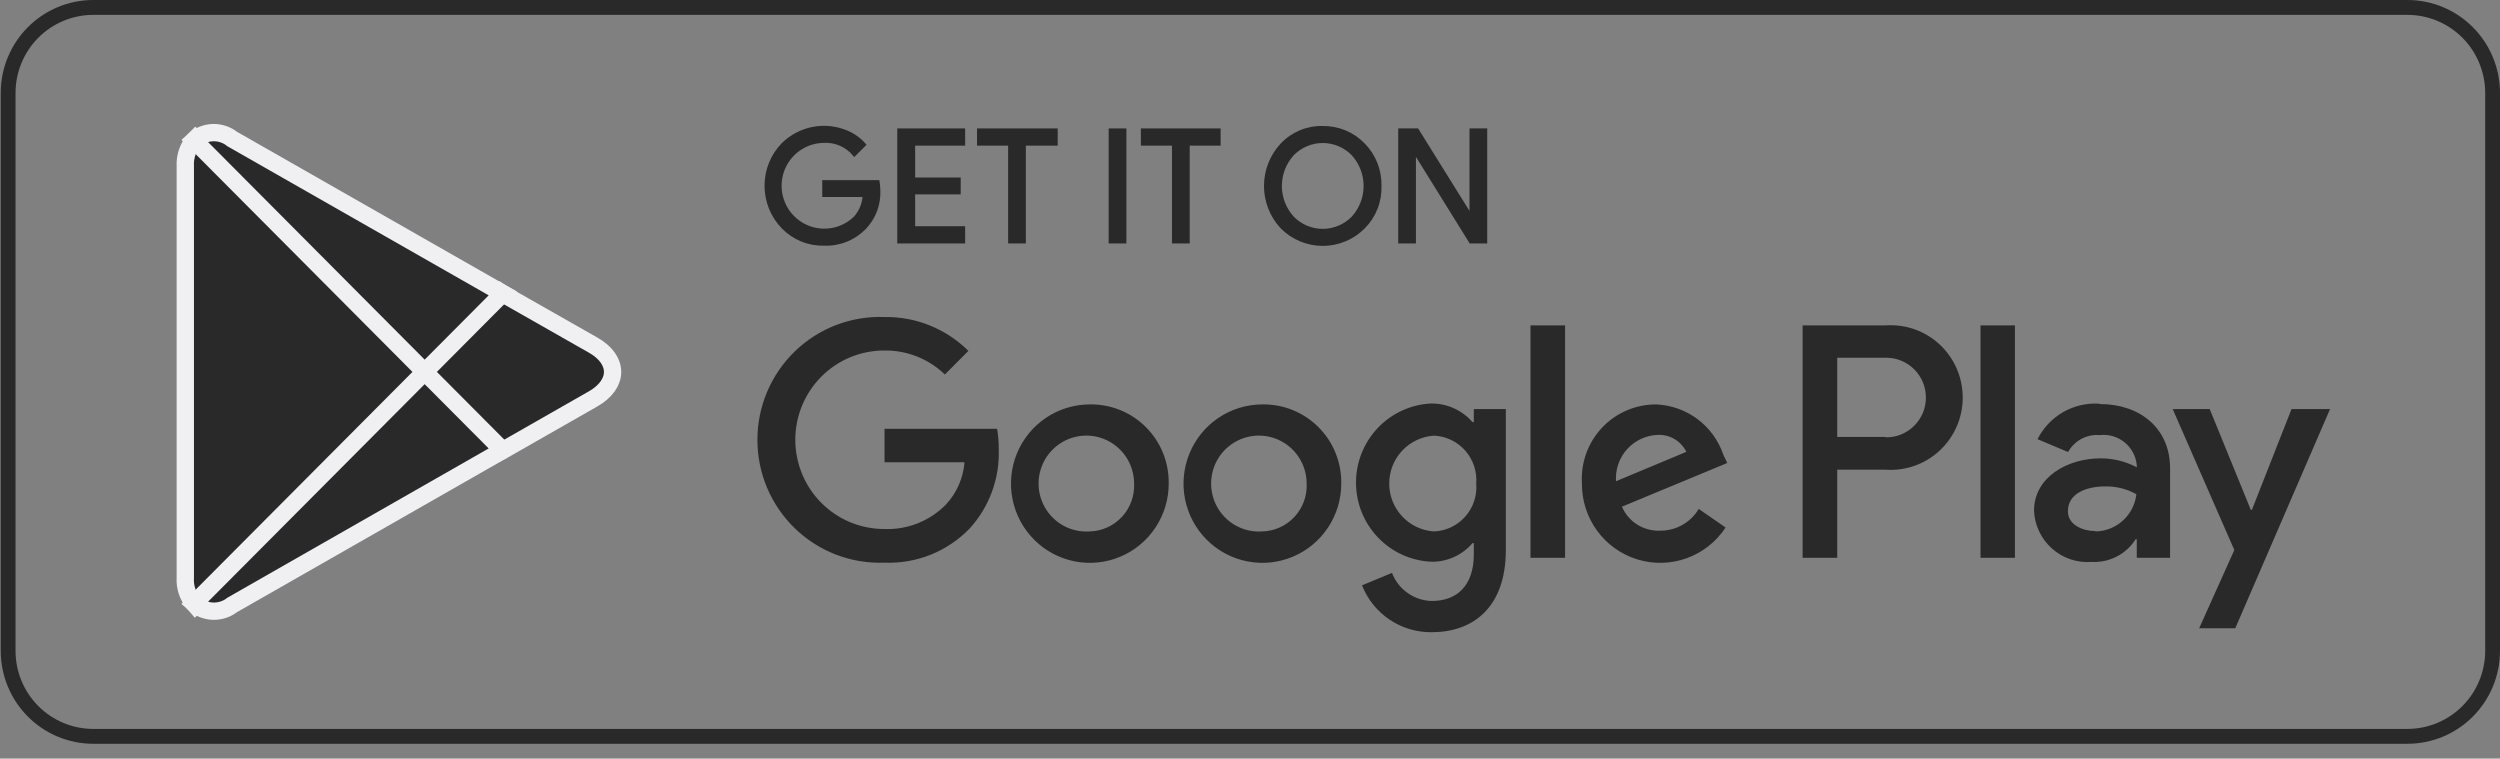
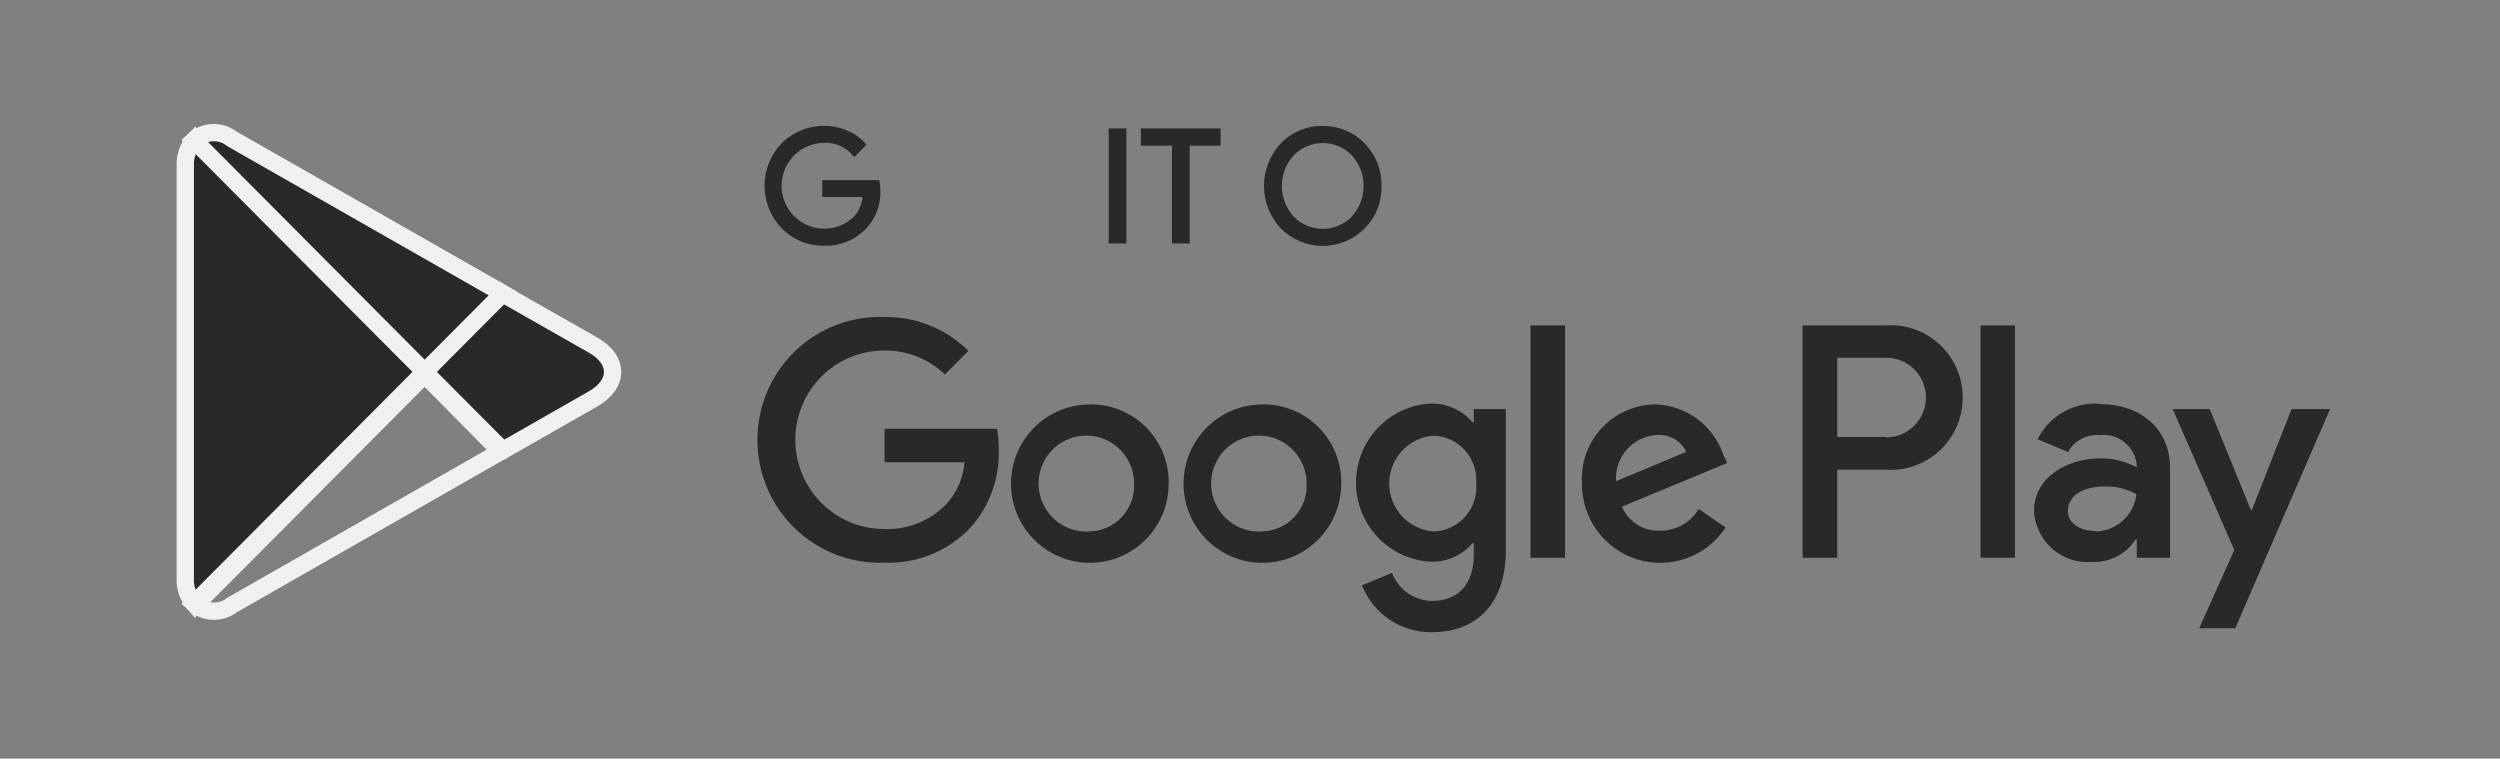
<svg xmlns="http://www.w3.org/2000/svg" width="145" height="44" viewBox="0 0 145 44" fill="none">
  <rect x="0" y="0" width="145" height="44" fill="#808080" stroke="none" />
-   <path d="M139.631 0.863C140.827 0.863 141.974 1.34 142.82 2.189C143.666 3.039 144.141 4.191 144.141 5.392V37.747C144.141 38.948 143.666 40.101 142.82 40.95C141.974 41.8 140.827 42.277 139.631 42.277H5.41C4.214 42.277 3.067 41.8 2.221 40.95C1.376 40.101 0.901 38.948 0.901 37.747V5.392C0.901 4.191 1.376 3.039 2.221 2.189C3.067 1.34 4.214 0.863 5.41 0.863H139.631ZM139.631 0H5.41C3.986 0 2.621 0.568 1.614 1.579C0.607 2.591 0.042 3.962 0.042 5.392V37.747C0.042 39.177 0.607 40.549 1.614 41.56C2.621 42.571 3.986 43.139 5.41 43.139H139.631C141.055 43.139 142.421 42.571 143.427 41.56C144.434 40.549 145 39.177 145 37.747V5.392C145 3.962 144.434 2.591 143.427 1.579C142.421 0.568 141.055 0 139.631 0Z" fill="#292929" />
  <path d="M50.96 11.044C50.977 11.439 50.915 11.834 50.776 12.205C50.638 12.576 50.426 12.914 50.154 13.201C49.849 13.517 49.481 13.765 49.074 13.928C48.667 14.092 48.23 14.167 47.792 14.15C47.351 14.159 46.913 14.079 46.505 13.912C46.097 13.745 45.727 13.495 45.419 13.179C44.793 12.536 44.443 11.673 44.443 10.774C44.443 9.875 44.793 9.012 45.419 8.369C45.897 7.9 46.503 7.583 47.16 7.458C47.818 7.333 48.497 7.407 49.113 7.668C49.5 7.828 49.845 8.075 50.122 8.391L49.553 8.962C49.34 8.704 49.069 8.5 48.764 8.365C48.458 8.23 48.125 8.169 47.792 8.186C47.371 8.189 46.957 8.295 46.587 8.496C46.216 8.697 45.9 8.985 45.667 9.337C45.433 9.688 45.288 10.092 45.246 10.513C45.203 10.933 45.264 11.358 45.423 11.749C45.581 12.141 45.833 12.488 46.156 12.759C46.478 13.03 46.862 13.218 47.274 13.306C47.686 13.394 48.113 13.379 48.517 13.263C48.922 13.147 49.292 12.933 49.596 12.64C49.924 12.279 50.114 11.813 50.133 11.324H47.792V10.548H50.917C50.941 10.712 50.955 10.878 50.96 11.044Z" fill="#292929" stroke="#292929" stroke-width="0.201" stroke-miterlimit="10" />
-   <path d="M55.878 8.347H52.978V10.396H55.62V11.173H52.978V13.222H55.878V14.02H52.141V7.549H55.878V8.347Z" fill="#292929" stroke="#292929" stroke-width="0.201" stroke-miterlimit="10" />
-   <path d="M59.399 14.02H58.572V8.347H56.769V7.549H61.246V8.347H59.399V14.02Z" fill="#292929" stroke="#292929" stroke-width="0.201" stroke-miterlimit="10" />
  <path d="M64.403 14.02V7.549H65.23V14.02H64.403Z" fill="#292929" stroke="#292929" stroke-width="0.201" stroke-miterlimit="10" />
  <path d="M68.902 14.02H68.075V8.347H66.271V7.549H70.695V8.347H68.902V14.02Z" fill="#292929" stroke="#292929" stroke-width="0.201" stroke-miterlimit="10" />
  <path d="M79.081 13.179C78.771 13.49 78.403 13.738 77.998 13.906C77.592 14.075 77.158 14.162 76.719 14.162C76.28 14.162 75.846 14.075 75.441 13.906C75.035 13.738 74.667 13.49 74.357 13.179C73.75 12.53 73.412 11.674 73.412 10.784C73.412 9.895 73.75 9.038 74.357 8.39C74.66 8.07 75.027 7.817 75.434 7.648C75.841 7.479 76.279 7.397 76.719 7.409C77.159 7.402 77.595 7.485 78.001 7.654C78.408 7.823 78.775 8.073 79.081 8.39C79.39 8.706 79.633 9.08 79.795 9.491C79.957 9.902 80.036 10.342 80.026 10.784C80.04 11.227 79.964 11.668 79.801 12.08C79.639 12.492 79.394 12.866 79.081 13.179ZM74.969 12.639C75.198 12.872 75.47 13.057 75.771 13.183C76.071 13.309 76.394 13.374 76.719 13.374C77.045 13.374 77.367 13.309 77.668 13.183C77.968 13.057 78.241 12.872 78.469 12.639C78.933 12.134 79.19 11.472 79.19 10.784C79.19 10.097 78.933 9.435 78.469 8.929C78.241 8.697 77.968 8.512 77.668 8.386C77.367 8.259 77.045 8.194 76.719 8.194C76.394 8.194 76.071 8.259 75.771 8.386C75.47 8.512 75.198 8.697 74.969 8.929C74.506 9.435 74.248 10.097 74.248 10.784C74.248 11.472 74.506 12.134 74.969 12.639Z" fill="#292929" stroke="#292929" stroke-width="0.201" stroke-miterlimit="10" />
-   <path d="M81.197 14.02V7.549H82.195L85.331 12.586V11.335V7.549H86.158V14.02H85.299L82.024 8.746V9.986V14.02H81.197Z" fill="#292929" stroke="#292929" stroke-width="0.201" stroke-miterlimit="10" />
  <path d="M73.208 23.456C72.303 23.459 71.419 23.73 70.668 24.237C69.917 24.743 69.333 25.462 68.989 26.303C68.644 27.143 68.556 28.067 68.734 28.958C68.913 29.849 69.351 30.666 69.992 31.307C70.633 31.948 71.449 32.384 72.337 32.559C73.225 32.734 74.144 32.641 74.979 32.291C75.814 31.942 76.527 31.351 77.028 30.594C77.529 29.838 77.795 28.949 77.793 28.04C77.802 27.434 77.689 26.832 77.461 26.271C77.234 25.709 76.896 25.199 76.468 24.772C76.04 24.344 75.531 24.007 74.971 23.781C74.411 23.555 73.811 23.445 73.208 23.456ZM73.208 30.823C72.653 30.861 72.1 30.732 71.62 30.451C71.139 30.17 70.755 29.75 70.515 29.246C70.275 28.742 70.192 28.178 70.276 27.626C70.36 27.074 70.608 26.56 70.986 26.152C71.365 25.743 71.857 25.458 72.399 25.334C72.941 25.21 73.508 25.252 74.025 25.456C74.543 25.66 74.987 26.015 75.301 26.476C75.615 26.937 75.784 27.482 75.785 28.04C75.802 28.394 75.749 28.747 75.628 29.08C75.507 29.413 75.321 29.718 75.081 29.977C74.841 30.236 74.551 30.445 74.23 30.59C73.908 30.735 73.561 30.814 73.208 30.823ZM63.2 23.456C62.296 23.459 61.412 23.73 60.661 24.237C59.91 24.743 59.325 25.462 58.981 26.303C58.637 27.143 58.548 28.067 58.727 28.958C58.906 29.849 59.343 30.666 59.984 31.307C60.626 31.948 61.442 32.384 62.329 32.559C63.217 32.734 64.137 32.641 64.972 32.291C65.807 31.942 66.52 31.351 67.02 30.594C67.521 29.838 67.787 28.949 67.785 28.04C67.794 27.434 67.681 26.832 67.454 26.271C67.226 25.709 66.888 25.199 66.461 24.772C66.033 24.344 65.524 24.007 64.964 23.781C64.404 23.555 63.804 23.445 63.2 23.456ZM63.2 30.823C62.646 30.861 62.093 30.732 61.612 30.451C61.132 30.17 60.747 29.75 60.508 29.246C60.268 28.742 60.185 28.178 60.269 27.626C60.353 27.074 60.6 26.56 60.979 26.152C61.357 25.743 61.85 25.458 62.392 25.334C62.934 25.21 63.5 25.252 64.018 25.456C64.535 25.66 64.98 26.015 65.294 26.476C65.608 26.937 65.776 27.482 65.778 28.04C65.795 28.394 65.741 28.747 65.62 29.08C65.499 29.413 65.313 29.718 65.073 29.977C64.833 30.236 64.544 30.445 64.222 30.59C63.9 30.735 63.553 30.814 63.2 30.823ZM51.303 24.869V26.811H55.942C55.869 27.725 55.491 28.588 54.868 29.259C54.403 29.735 53.843 30.108 53.225 30.353C52.608 30.598 51.945 30.71 51.282 30.682C49.915 30.682 48.604 30.137 47.637 29.166C46.671 28.195 46.128 26.878 46.128 25.506C46.128 24.133 46.671 22.816 47.637 21.845C48.604 20.874 49.915 20.329 51.282 20.329C52.592 20.309 53.858 20.809 54.804 21.72L56.167 20.35C55.527 19.715 54.767 19.214 53.932 18.877C53.097 18.54 52.203 18.373 51.303 18.388C50.349 18.35 49.396 18.507 48.503 18.848C47.611 19.189 46.795 19.708 46.107 20.373C45.418 21.038 44.871 21.836 44.496 22.719C44.122 23.602 43.929 24.552 43.929 25.511C43.929 26.471 44.122 27.42 44.496 28.303C44.871 29.186 45.418 29.984 46.107 30.649C46.795 31.314 47.611 31.833 48.503 32.174C49.396 32.515 50.349 32.672 51.303 32.634C52.222 32.671 53.138 32.513 53.991 32.169C54.844 31.825 55.615 31.303 56.253 30.639C57.381 29.395 57.982 27.759 57.928 26.077C57.932 25.672 57.9 25.268 57.832 24.869H51.303ZM99.955 26.379C99.675 25.552 99.152 24.829 98.454 24.307C97.756 23.785 96.916 23.489 96.047 23.456C95.46 23.455 94.878 23.575 94.339 23.809C93.799 24.042 93.313 24.384 92.911 24.814C92.508 25.243 92.198 25.751 91.998 26.306C91.799 26.861 91.715 27.451 91.752 28.04C91.743 29.024 92.051 29.986 92.63 30.78C93.21 31.574 94.029 32.158 94.967 32.446C95.904 32.733 96.909 32.709 97.832 32.375C98.754 32.042 99.544 31.418 100.084 30.596L98.527 29.517C98.295 29.906 97.966 30.227 97.572 30.448C97.179 30.67 96.734 30.784 96.283 30.779C95.818 30.799 95.357 30.676 94.963 30.428C94.568 30.18 94.257 29.817 94.071 29.388L100.181 26.854L99.955 26.379ZM93.728 27.911C93.706 27.576 93.751 27.24 93.86 26.922C93.969 26.605 94.14 26.313 94.363 26.063C94.586 25.813 94.857 25.61 95.159 25.466C95.461 25.322 95.788 25.24 96.122 25.225C96.468 25.204 96.813 25.286 97.112 25.46C97.412 25.635 97.654 25.895 97.808 26.207L93.728 27.911ZM88.767 32.354H90.775V18.873H88.767V32.354ZM85.481 24.481H85.406C85.106 24.138 84.736 23.864 84.321 23.678C83.906 23.492 83.455 23.398 83.001 23.402C81.827 23.46 80.721 23.968 79.91 24.822C79.1 25.677 78.648 26.811 78.648 27.991C78.648 29.171 79.1 30.306 79.91 31.16C80.721 32.015 81.827 32.523 83.001 32.58C83.456 32.59 83.908 32.498 84.323 32.311C84.739 32.125 85.109 31.849 85.406 31.502H85.481V32.16C85.481 33.918 84.547 34.856 83.044 34.856C82.541 34.845 82.054 34.684 81.643 34.394C81.232 34.104 80.916 33.698 80.735 33.227L78.996 33.95C79.317 34.761 79.876 35.456 80.599 35.941C81.322 36.426 82.174 36.68 83.044 36.668C85.395 36.668 87.339 35.277 87.339 31.89V23.726H85.481V24.481ZM83.172 30.823C82.469 30.778 81.809 30.467 81.326 29.951C80.843 29.435 80.575 28.753 80.575 28.045C80.575 27.337 80.843 26.656 81.326 26.14C81.809 25.624 82.469 25.312 83.172 25.268C83.516 25.283 83.854 25.367 84.165 25.516C84.475 25.665 84.753 25.874 84.982 26.133C85.21 26.392 85.384 26.694 85.494 27.021C85.604 27.349 85.647 27.695 85.621 28.04C85.65 28.386 85.609 28.734 85.501 29.064C85.392 29.393 85.218 29.697 84.989 29.957C84.76 30.217 84.481 30.428 84.169 30.577C83.857 30.726 83.518 30.809 83.172 30.823ZM109.362 18.873H104.551V32.354H106.559V27.242H109.362C109.934 27.283 110.508 27.206 111.05 27.014C111.591 26.823 112.087 26.521 112.507 26.128C112.927 25.736 113.262 25.261 113.491 24.732C113.72 24.204 113.838 23.634 113.838 23.057C113.838 22.481 113.72 21.911 113.491 21.383C113.262 20.854 112.927 20.379 112.507 19.986C112.087 19.594 111.591 19.292 111.05 19.101C110.508 18.909 109.934 18.832 109.362 18.873ZM109.362 25.344H106.559V20.75H109.405C109.706 20.75 110.005 20.809 110.284 20.925C110.563 21.041 110.816 21.211 111.029 21.425C111.243 21.64 111.412 21.894 111.528 22.174C111.643 22.454 111.702 22.754 111.702 23.057C111.702 23.36 111.643 23.661 111.528 23.941C111.412 24.221 111.243 24.475 111.029 24.689C110.816 24.904 110.563 25.074 110.284 25.19C110.005 25.306 109.706 25.365 109.405 25.365L109.362 25.344ZM121.753 23.413C121.022 23.368 120.293 23.539 119.658 23.905C119.022 24.271 118.508 24.816 118.177 25.473L119.949 26.217C120.128 25.893 120.397 25.628 120.722 25.454C121.048 25.28 121.417 25.204 121.785 25.236C122.04 25.206 122.298 25.227 122.545 25.299C122.791 25.37 123.021 25.49 123.221 25.652C123.421 25.814 123.587 26.014 123.709 26.24C123.831 26.467 123.907 26.716 123.933 26.972V27.102C123.287 26.761 122.568 26.583 121.839 26.584C119.927 26.584 117.973 27.663 117.973 29.625C117.992 30.043 118.094 30.452 118.274 30.828C118.453 31.205 118.706 31.542 119.018 31.819C119.329 32.095 119.693 32.306 120.087 32.439C120.481 32.572 120.898 32.623 121.313 32.591C121.817 32.619 122.319 32.512 122.768 32.281C123.217 32.05 123.597 31.703 123.868 31.275H123.933V32.354H125.865V27.166C125.865 24.805 124.083 23.435 121.796 23.435L121.753 23.413ZM121.506 30.801C120.851 30.801 119.938 30.467 119.938 29.658C119.938 28.579 121.076 28.213 122.086 28.213C122.724 28.197 123.354 28.353 123.911 28.666C123.844 29.251 123.567 29.793 123.133 30.189C122.699 30.586 122.136 30.811 121.549 30.823L121.506 30.801ZM132.909 23.726L130.611 29.571H130.547L128.163 23.726H126.016L129.591 31.901L127.551 36.441H129.645L135.143 23.726H132.909ZM114.87 32.354H116.867V18.873H114.87V32.354Z" fill="#292929" />
  <path d="M11.252 8.132C10.898 8.552 10.717 9.092 10.747 9.641V33.498C10.71 34.048 10.892 34.591 11.252 35.007L11.327 35.094L24.631 21.731V21.408L11.327 8.056L11.252 8.132Z" fill="#292929" stroke="#F0EFF1" stroke-width="1.004" stroke-miterlimit="10" />
  <path d="M29.033 26.186L24.631 21.732V21.408L29.033 16.954L29.13 17.018L34.402 20.017C35.906 20.869 35.906 22.271 34.402 23.134L29.151 26.132L29.033 26.186Z" fill="#292929" stroke="#F0EFF1" stroke-width="1.004" stroke-miterlimit="10" />
-   <path d="M29.162 26.12L24.631 21.57L11.252 35.007C11.555 35.278 11.944 35.434 12.35 35.448C12.755 35.462 13.153 35.333 13.474 35.082L29.162 26.12Z" fill="#292929" />
  <path d="M29.162 26.12L24.631 21.57L11.252 35.007C11.555 35.278 11.944 35.434 12.35 35.448C12.755 35.462 13.153 35.333 13.474 35.082L29.162 26.12" stroke="#F0EFF1" stroke-width="1.004" stroke-miterlimit="10" />
  <path d="M29.162 17.018L13.474 8.067C13.155 7.813 12.758 7.681 12.351 7.692C11.945 7.704 11.555 7.86 11.252 8.131L24.631 21.57L29.162 17.018Z" fill="#292929" stroke="#F0EFF1" stroke-width="1.004" stroke-miterlimit="10" />
</svg>